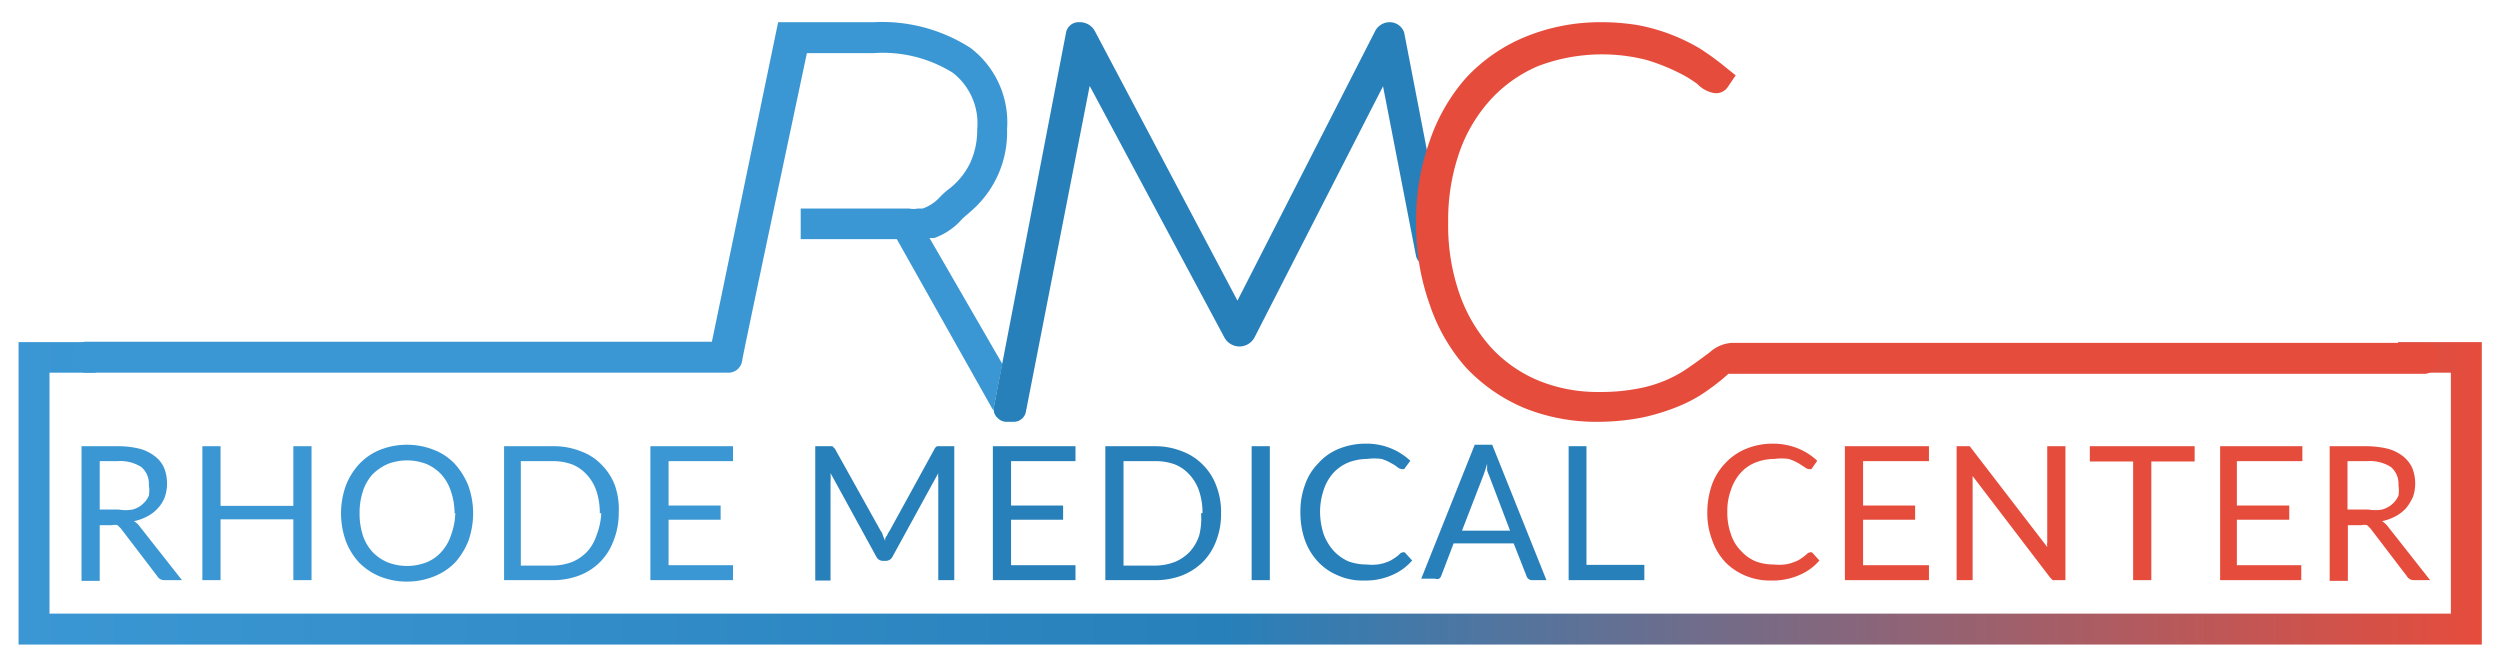
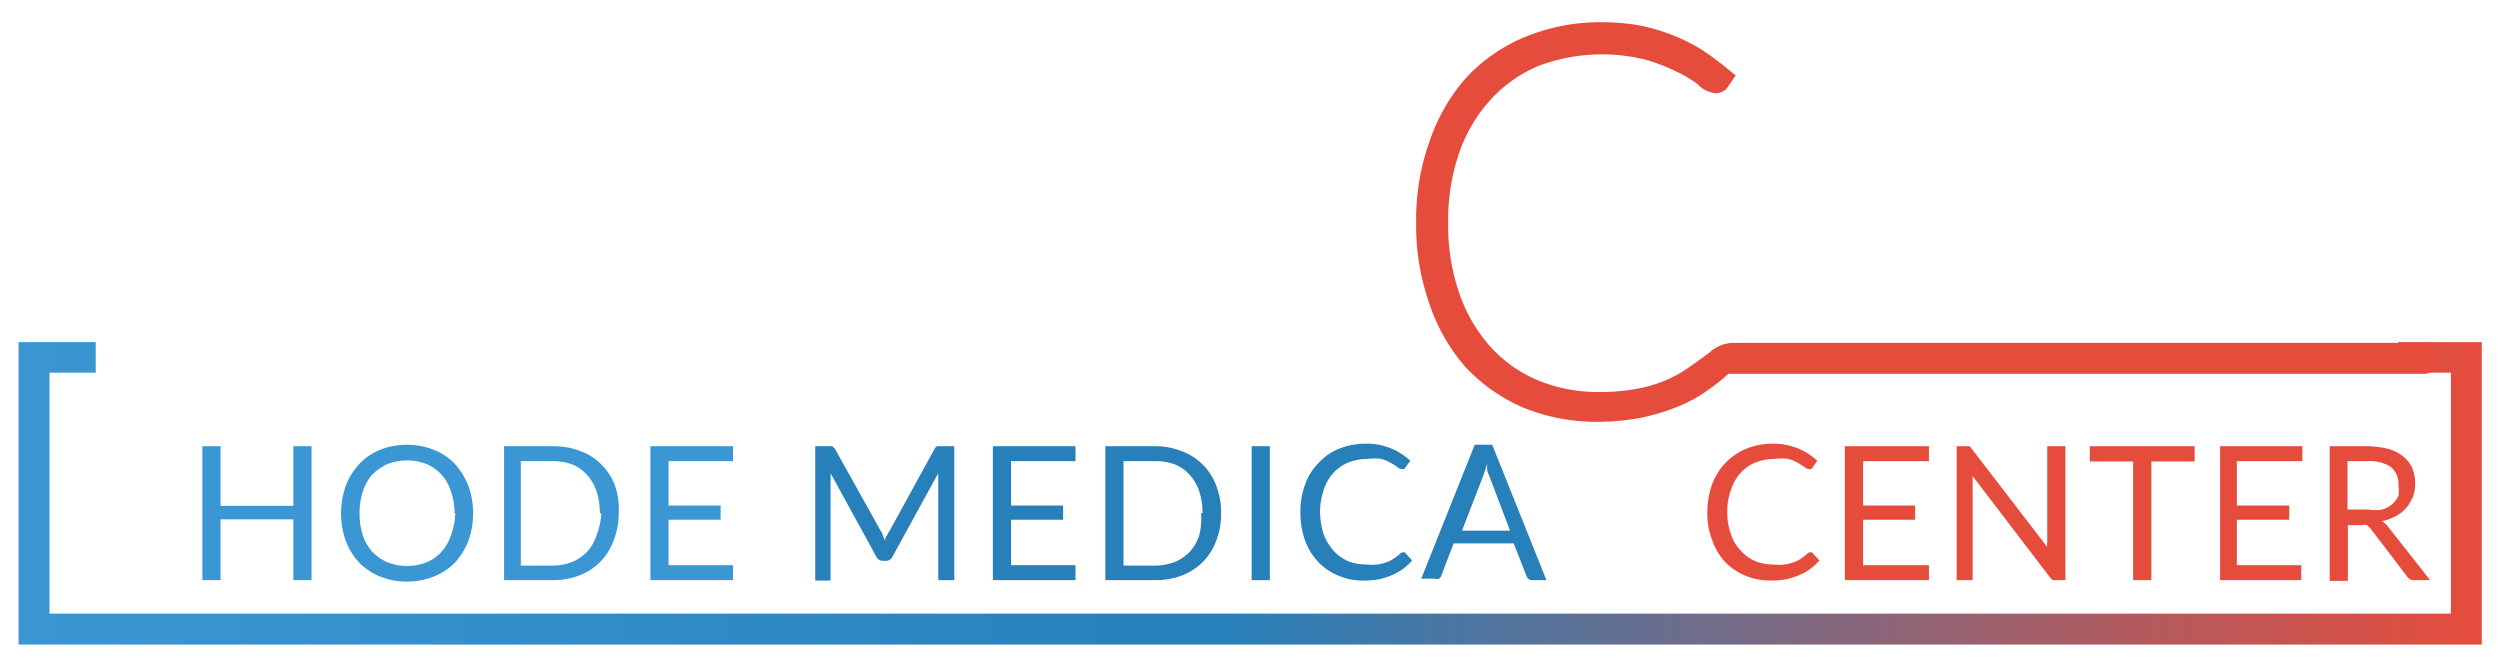
<svg xmlns="http://www.w3.org/2000/svg" id="be94fbf8-dc04-4ce2-a6ce-0729d6bb1e3d" data-name="Layer 1" viewBox="0 0 68.69 18.29">
  <defs>
    <linearGradient id="a6be0ec5-8ee0-441c-8221-d56176eedd7e" x1="0.51" y1="13.55" x2="68.19" y2="13.55" gradientUnits="userSpaceOnUse">
      <stop offset="0" stop-color="#3b97d3" />
      <stop offset="0.49" stop-color="#2880ba" />
      <stop offset="1" stop-color="#e64c3c" />
    </linearGradient>
  </defs>
  <polygon points="68.19 17.71 0.51 17.71 0.51 9.4 2.63 9.4 2.63 10.24 1.36 10.24 1.36 16.86 67.34 16.86 67.34 10.24 65.89 10.24 65.89 9.4 68.19 9.4 68.19 17.71" style="fill:url(#a6be0ec5-8ee0-441c-8221-d56176eedd7e)" />
-   <path d="M5,15.94H4.52a.22.22,0,0,1-.2-.11l-1-1.31-.09-.09a.3.3,0,0,0-.15,0H2.74v1.53h-.5V12.26h1a2.53,2.53,0,0,1,.6.07,1.18,1.18,0,0,1,.42.21.78.78,0,0,1,.25.32,1.16,1.16,0,0,1,.08.42,1.15,1.15,0,0,1-.06.37.92.92,0,0,1-.18.3,1,1,0,0,1-.29.23,1.31,1.31,0,0,1-.38.14.52.52,0,0,1,.17.16ZM3.26,14a1.09,1.09,0,0,0,.38,0,.63.63,0,0,0,.28-.15.66.66,0,0,0,.17-.23.88.88,0,0,0,0-.29.6.6,0,0,0-.21-.5,1.08,1.08,0,0,0-.65-.16H2.74V14Z" style="fill:#3b97d3" />
  <path d="M8.56,12.26v3.68h-.5V14.27h-2v1.67h-.5V12.26h.5V13.9h2V12.26Z" style="fill:#3b97d3" />
  <path d="M13,14.1a2.28,2.28,0,0,1-.13.76,2,2,0,0,1-.37.6,1.67,1.67,0,0,1-.58.38,2,2,0,0,1-.74.14,2,2,0,0,1-.74-.14,1.73,1.73,0,0,1-.57-.38,1.84,1.84,0,0,1-.37-.6,2.26,2.26,0,0,1,0-1.51,1.84,1.84,0,0,1,.37-.6,1.61,1.61,0,0,1,.57-.39,2,2,0,0,1,.74-.14,2,2,0,0,1,.74.14,1.56,1.56,0,0,1,.58.39,2,2,0,0,1,.37.6A2.27,2.27,0,0,1,13,14.1Zm-.51,0a1.89,1.89,0,0,0-.1-.6,1.29,1.29,0,0,0-.26-.46,1.22,1.22,0,0,0-.41-.29,1.48,1.48,0,0,0-1.07,0,1.37,1.37,0,0,0-.42.29,1.29,1.29,0,0,0-.26.46,1.89,1.89,0,0,0-.09.6,1.91,1.91,0,0,0,.09.61,1.24,1.24,0,0,0,.26.45,1.22,1.22,0,0,0,.42.29,1.48,1.48,0,0,0,1.07,0,1.09,1.09,0,0,0,.41-.29,1.24,1.24,0,0,0,.26-.45A1.9,1.9,0,0,0,12.51,14.1Z" style="fill:#3b97d3" />
  <path d="M17,14.1a2,2,0,0,1-.14.75,1.64,1.64,0,0,1-.37.59,1.61,1.61,0,0,1-.57.37,2,2,0,0,1-.74.13H13.85V12.26h1.37a2,2,0,0,1,.74.14,1.48,1.48,0,0,1,.57.37,1.6,1.6,0,0,1,.37.58A2,2,0,0,1,17,14.1Zm-.52,0a1.89,1.89,0,0,0-.09-.6,1.24,1.24,0,0,0-.26-.45,1.09,1.09,0,0,0-.41-.29,1.53,1.53,0,0,0-.54-.09h-.87v2.87h.87a1.53,1.53,0,0,0,.54-.1,1.2,1.2,0,0,0,.41-.28,1.24,1.24,0,0,0,.26-.45A1.91,1.91,0,0,0,16.52,14.1Z" style="fill:#3b97d3" />
  <path d="M20.14,15.53v.41H17.87V12.26h2.27v.41H18.37v1.22H19.8v.39H18.37v1.25Z" style="fill:#3b97d3" />
  <path d="M26.22,12.26v3.68h-.44v-2.7s0-.08,0-.12a.49.49,0,0,1,0-.12l-1.26,2.3a.2.2,0,0,1-.18.11h-.08a.2.2,0,0,1-.18-.11L22.82,13a2.18,2.18,0,0,1,0,.25v2.7H22.4V12.26h.36l.11,0,.07.07,1.26,2.26a.31.31,0,0,1,.06.13l.06.14c0-.05,0-.1.05-.14a.54.54,0,0,1,.07-.13l1.24-2.26a.15.15,0,0,1,.07-.07l.1,0Z" style="fill:#2880ba" />
  <path d="M29.55,15.53v.41H27.28V12.26h2.27v.41H27.78v1.22h1.43v.39H27.78v1.25Z" style="fill:#2880ba" />
  <path d="M33.55,14.1a2,2,0,0,1-.13.75,1.64,1.64,0,0,1-.37.59,1.7,1.7,0,0,1-.57.37,2,2,0,0,1-.74.13H30.37V12.26h1.37a2,2,0,0,1,.74.14,1.56,1.56,0,0,1,.57.37,1.6,1.6,0,0,1,.37.58A2,2,0,0,1,33.55,14.1Zm-.51,0a1.89,1.89,0,0,0-.09-.6,1.24,1.24,0,0,0-.26-.45,1.09,1.09,0,0,0-.41-.29,1.53,1.53,0,0,0-.54-.09h-.87v2.87h.87a1.53,1.53,0,0,0,.54-.1,1.2,1.2,0,0,0,.41-.28,1.24,1.24,0,0,0,.26-.45A1.91,1.91,0,0,0,33,14.1Z" style="fill:#2880ba" />
  <path d="M34.89,15.94h-.5V12.26h.5Z" style="fill:#2880ba" />
  <path d="M38.53,15.18a.09.09,0,0,1,.07,0l.2.22a1.48,1.48,0,0,1-.55.4,1.79,1.79,0,0,1-.77.15,1.65,1.65,0,0,1-.72-.14,1.55,1.55,0,0,1-.55-.38,1.72,1.72,0,0,1-.36-.6,2.29,2.29,0,0,1-.12-.76,2.09,2.09,0,0,1,.13-.76,1.56,1.56,0,0,1,.37-.59,1.49,1.49,0,0,1,.56-.39,1.94,1.94,0,0,1,.73-.14,1.75,1.75,0,0,1,1.23.47l-.17.23a.08.08,0,0,1,0,0l-.06,0a.24.24,0,0,1-.12-.05.83.83,0,0,0-.17-.11,1.14,1.14,0,0,0-.27-.12,1.5,1.5,0,0,0-.4,0,1.46,1.46,0,0,0-.52.1,1.18,1.18,0,0,0-.41.29,1.29,1.29,0,0,0-.26.46,1.89,1.89,0,0,0-.1.6,2,2,0,0,0,.1.62,1.42,1.42,0,0,0,.27.45,1.24,1.24,0,0,0,.4.29,1.44,1.44,0,0,0,.51.09,1.32,1.32,0,0,0,.29,0,1,1,0,0,0,.25-.06.75.75,0,0,0,.2-.1.9.9,0,0,0,.19-.15A.12.12,0,0,1,38.53,15.18Z" style="fill:#2880ba" />
  <path d="M42.49,15.94h-.38a.16.16,0,0,1-.17-.12l-.35-.89H39.94l-.34.89a.16.16,0,0,1-.06.08.14.14,0,0,1-.11,0h-.38l1.47-3.68H41Zm-1-1.36-.57-1.5a1.38,1.38,0,0,1-.06-.16c0-.05,0-.12,0-.18a3.44,3.44,0,0,1-.11.34l-.58,1.5Z" style="fill:#2880ba" />
-   <path d="M45.18,15.52v.42H43.1V12.26h.49v3.26Z" style="fill:#2880ba" />
  <path d="M49.72,15.18a.09.09,0,0,1,.07,0l.2.22a1.48,1.48,0,0,1-.55.4,1.81,1.81,0,0,1-.78.15,1.71,1.71,0,0,1-.72-.14,1.64,1.64,0,0,1-.55-.38,1.7,1.7,0,0,1-.35-.6,2.06,2.06,0,0,1-.13-.76,2.33,2.33,0,0,1,.13-.76,1.69,1.69,0,0,1,.37-.59,1.61,1.61,0,0,1,.57-.39,1.9,1.9,0,0,1,.73-.14,1.84,1.84,0,0,1,.69.13,1.72,1.72,0,0,1,.53.34l-.16.23,0,0-.07,0a.21.21,0,0,1-.11-.05l-.17-.11a1.69,1.69,0,0,0-.27-.12,1.5,1.5,0,0,0-.4,0,1.42,1.42,0,0,0-.52.1,1.09,1.09,0,0,0-.41.29,1.29,1.29,0,0,0-.26.46,1.64,1.64,0,0,0-.1.6,1.72,1.72,0,0,0,.1.62,1.13,1.13,0,0,0,.27.45,1.14,1.14,0,0,0,.4.29,1.39,1.39,0,0,0,.5.09,1.42,1.42,0,0,0,.3,0,.84.84,0,0,0,.24-.06.68.68,0,0,0,.21-.1,1.25,1.25,0,0,0,.19-.15A.12.12,0,0,1,49.72,15.18Z" style="fill:#e64c3c" />
  <path d="M53,15.53v.41H50.69V12.26H53v.41H51.19v1.22h1.43v.39H51.19v1.25Z" style="fill:#e64c3c" />
  <path d="M56.75,12.26v3.68H56.5l-.1,0-.07-.07L54.2,13.08s0,.08,0,.13v2.73h-.44V12.26h.36l0,0,0,0,2.13,2.77a.62.62,0,0,1,0-.13V12.26Z" style="fill:#e64c3c" />
  <path d="M60.3,12.68H59.11v3.26h-.5V12.68H57.42v-.42H60.3Z" style="fill:#e64c3c" />
  <path d="M63.23,15.53v.41H61V12.26h2.26v.41H61.46v1.22H62.9v.39H61.46v1.25Z" style="fill:#e64c3c" />
  <path d="M66.77,15.94h-.44a.22.22,0,0,1-.2-.11l-1-1.31-.09-.09a.34.34,0,0,0-.16,0h-.37v1.53h-.5V12.26h1a2.6,2.6,0,0,1,.6.07,1.18,1.18,0,0,1,.42.21.87.87,0,0,1,.25.32,1.16,1.16,0,0,1,.08.42,1.15,1.15,0,0,1-.06.37,1.49,1.49,0,0,1-.18.3,1.09,1.09,0,0,1-.29.23,1.42,1.42,0,0,1-.38.14.64.64,0,0,1,.17.16ZM65.07,14a1.13,1.13,0,0,0,.38,0,.69.69,0,0,0,.28-.15.66.66,0,0,0,.17-.23.88.88,0,0,0,0-.29.6.6,0,0,0-.21-.5,1.08,1.08,0,0,0-.65-.16h-.54V14Z" style="fill:#e64c3c" />
-   <path d="M27.39,11.46a.34.34,0,0,1-.08-.29L27.54,10l-2-3.46.13,0A1.82,1.82,0,0,0,26.45,6l.22-.19a2.86,2.86,0,0,0,1-2.26,2.57,2.57,0,0,0-1-2.23A4.49,4.49,0,0,0,24,.61H21.38L19.56,9.39H2.33a.43.43,0,0,0,0,.85H20a.38.38,0,0,0,.39-.32h0c0-.08,1.51-7.18,1.78-8.46H24A3.63,3.63,0,0,1,26.18,2a1.76,1.76,0,0,1,.67,1.55,2.16,2.16,0,0,1-.2.94,2,2,0,0,1-.56.69,1.94,1.94,0,0,0-.26.23,1.16,1.16,0,0,1-.48.32l-.13,0a.66.66,0,0,1-.24,0H22v.84h2.5l.08,0,.06,0,0,0,2.63,4.67a1.14,1.14,0,0,0,.19.15A.27.27,0,0,1,27.39,11.46Z" style="fill:#3b97d3" />
-   <path d="M27.85,11.59h-.19a.34.34,0,0,1-.27-.13.34.34,0,0,1-.08-.29L29.29.9a.35.35,0,0,1,.35-.29.47.47,0,0,1,.44.24L34,8.26,37.78.86a.45.45,0,0,1,.4-.25.42.42,0,0,1,.4.28l1.16,6a.32.32,0,0,1-.08.28.34.34,0,0,1-.27.13h-.14A.35.35,0,0,1,38.9,7L38,2.37l-3.53,6.9a.47.47,0,0,1-.83,0L29.94,2.36,28.19,11.3A.34.34,0,0,1,27.85,11.59Z" style="fill:#2880ba" />
  <path d="M43.88,11.59a5.28,5.28,0,0,1-2-.38,4.7,4.7,0,0,1-1.6-1.11,5,5,0,0,1-1-1.74,6.46,6.46,0,0,1-.37-2.26,6.35,6.35,0,0,1,.37-2.22,5.1,5.1,0,0,1,1-1.74A4.63,4.63,0,0,1,41.94,1,5.43,5.43,0,0,1,44,.61a6.23,6.23,0,0,1,1,.08,5.22,5.22,0,0,1,1.7.64,7.33,7.33,0,0,1,.74.54l.25.2-.21.31a.39.39,0,0,1-.36.18.82.82,0,0,1-.48-.25A3.22,3.22,0,0,0,46.13,2a5.54,5.54,0,0,0-.88-.35,4.95,4.95,0,0,0-3,.17A3.79,3.79,0,0,0,41,2.69a4.21,4.21,0,0,0-.89,1.46,5.66,5.66,0,0,0-.32,1.95,5.73,5.73,0,0,0,.32,2,4.33,4.33,0,0,0,.87,1.46,3.7,3.7,0,0,0,1.3.9,4.29,4.29,0,0,0,1.65.31,5.39,5.39,0,0,0,1-.08,3.67,3.67,0,0,0,.81-.23,3.36,3.36,0,0,0,.67-.37c.22-.15.57-.41.59-.43a1,1,0,0,1,.59-.24H66.65a.43.43,0,0,1,0,.85H47.49l0,0a5.08,5.08,0,0,1-.51.41,3.9,3.9,0,0,1-.85.48,5.81,5.81,0,0,1-1,.31A6.4,6.4,0,0,1,43.88,11.59Z" style="fill:#e64c3c" />
</svg>